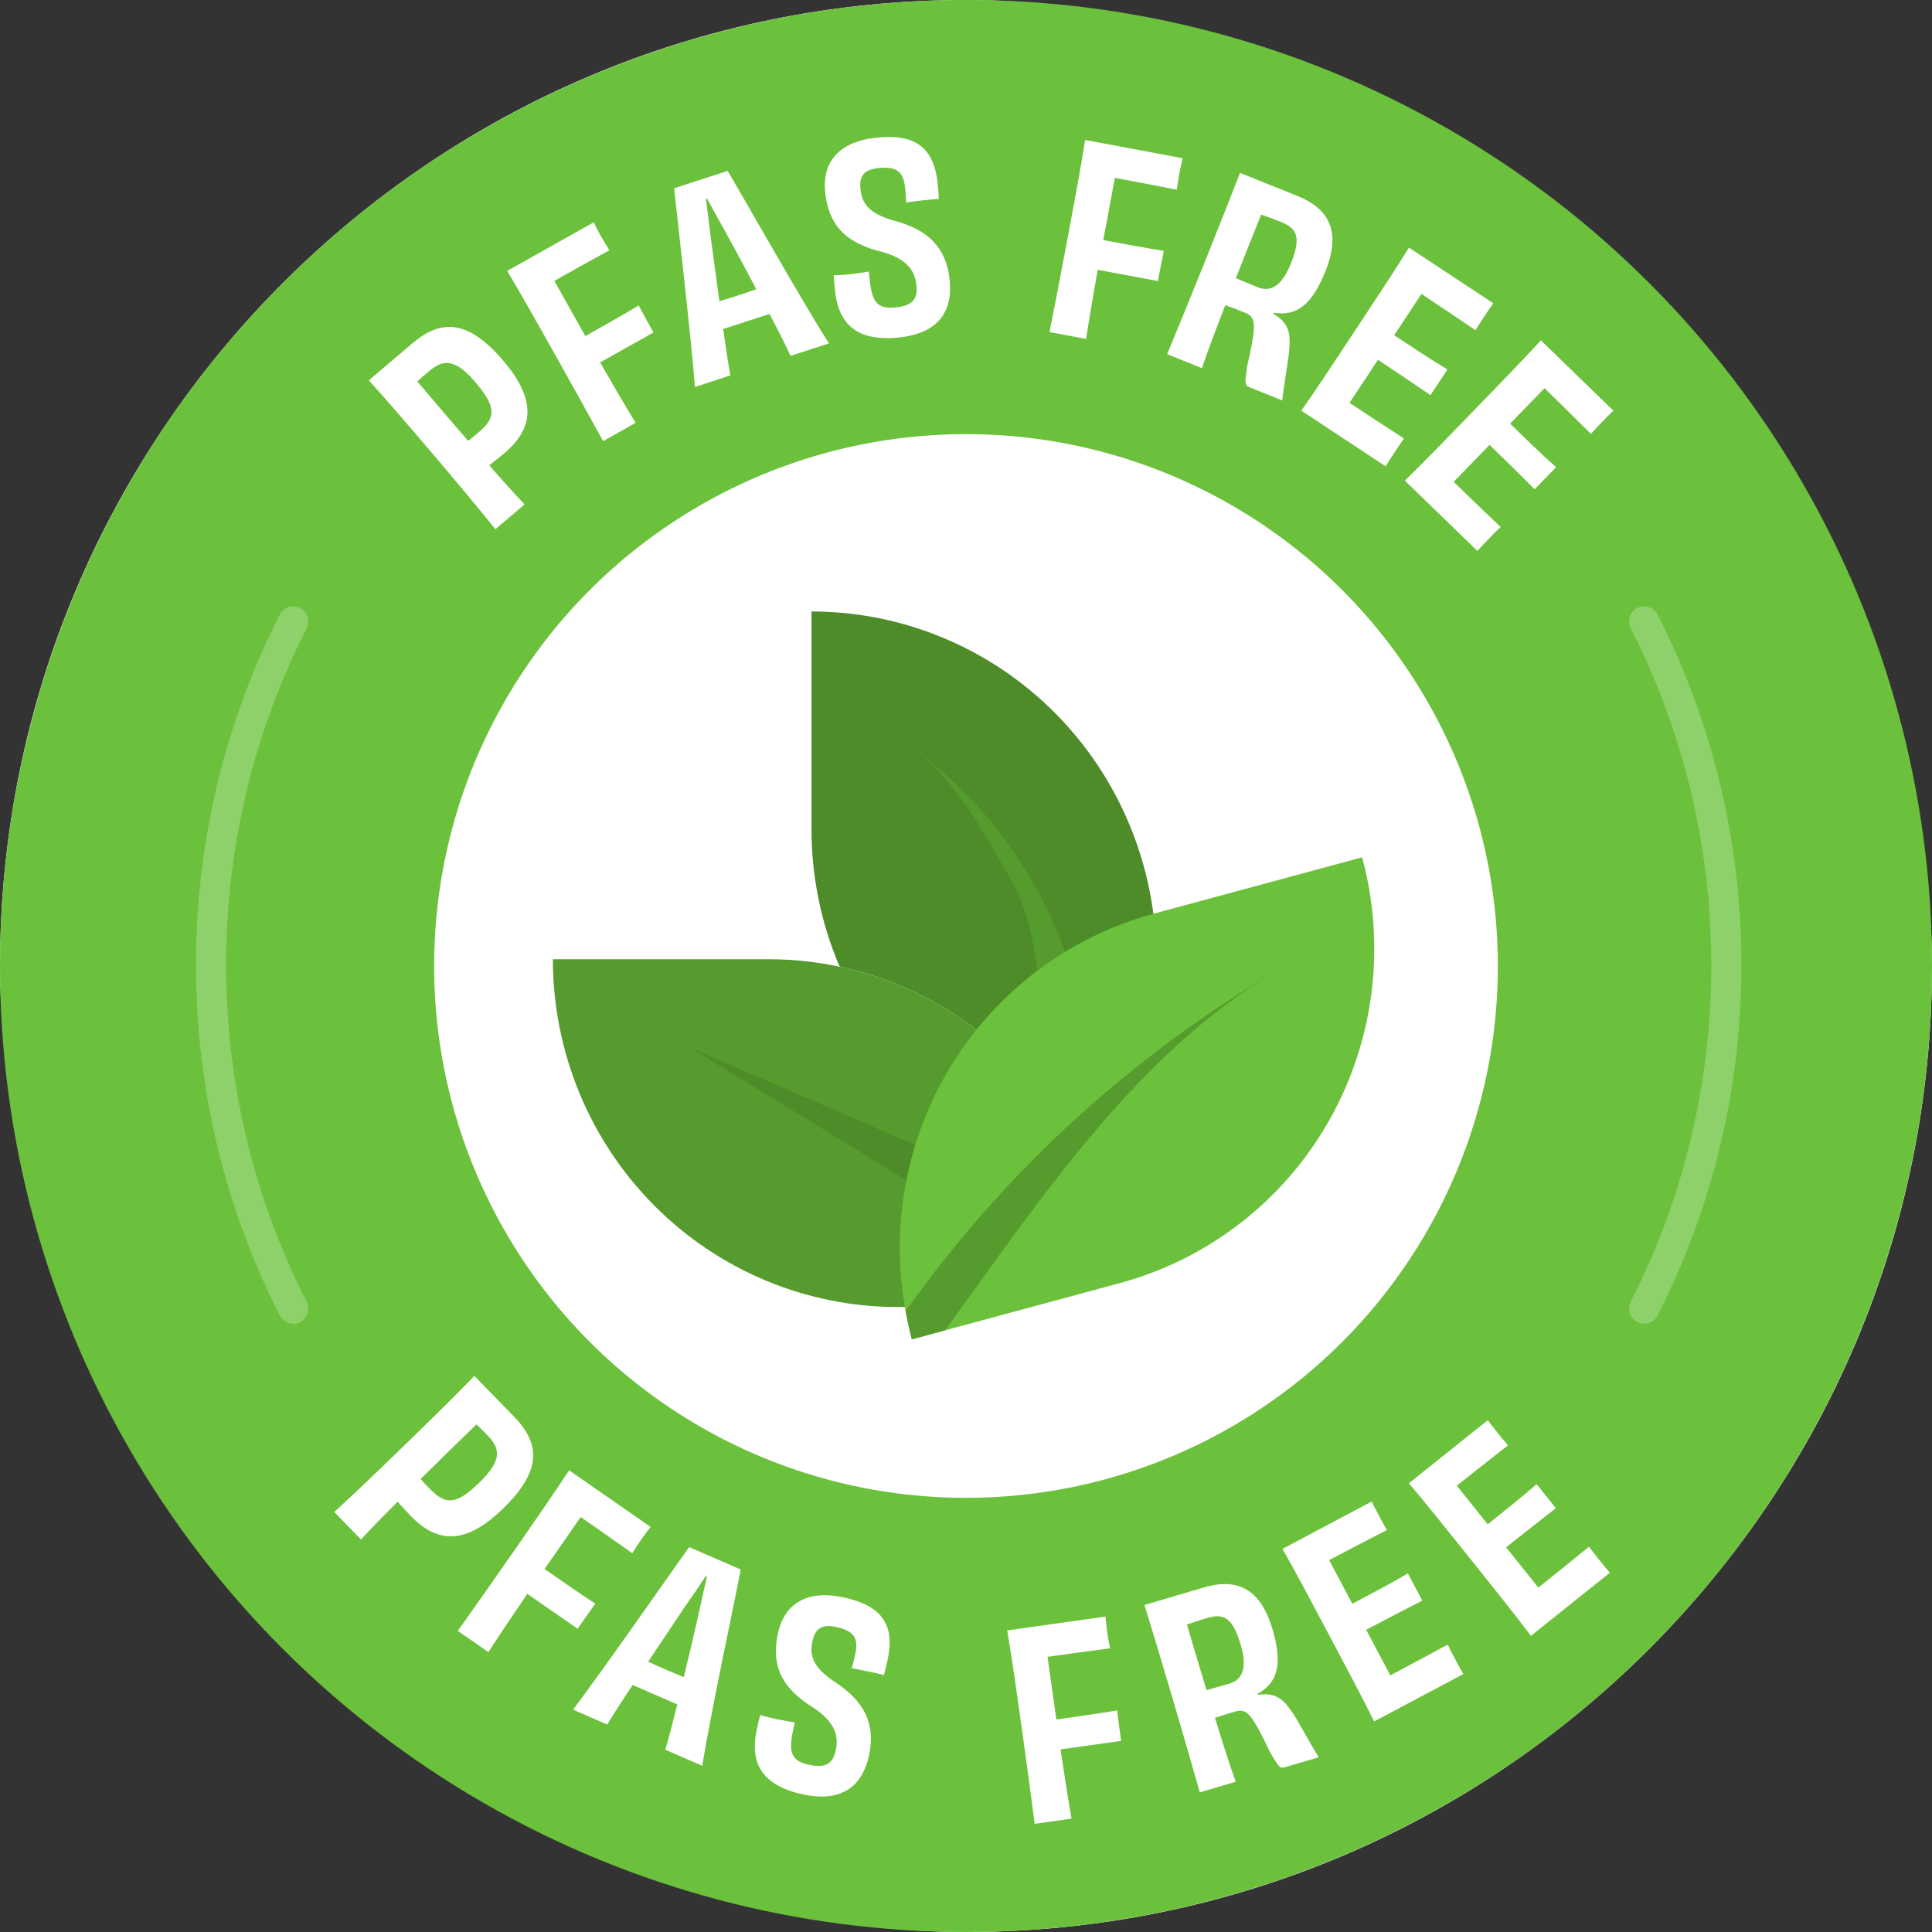
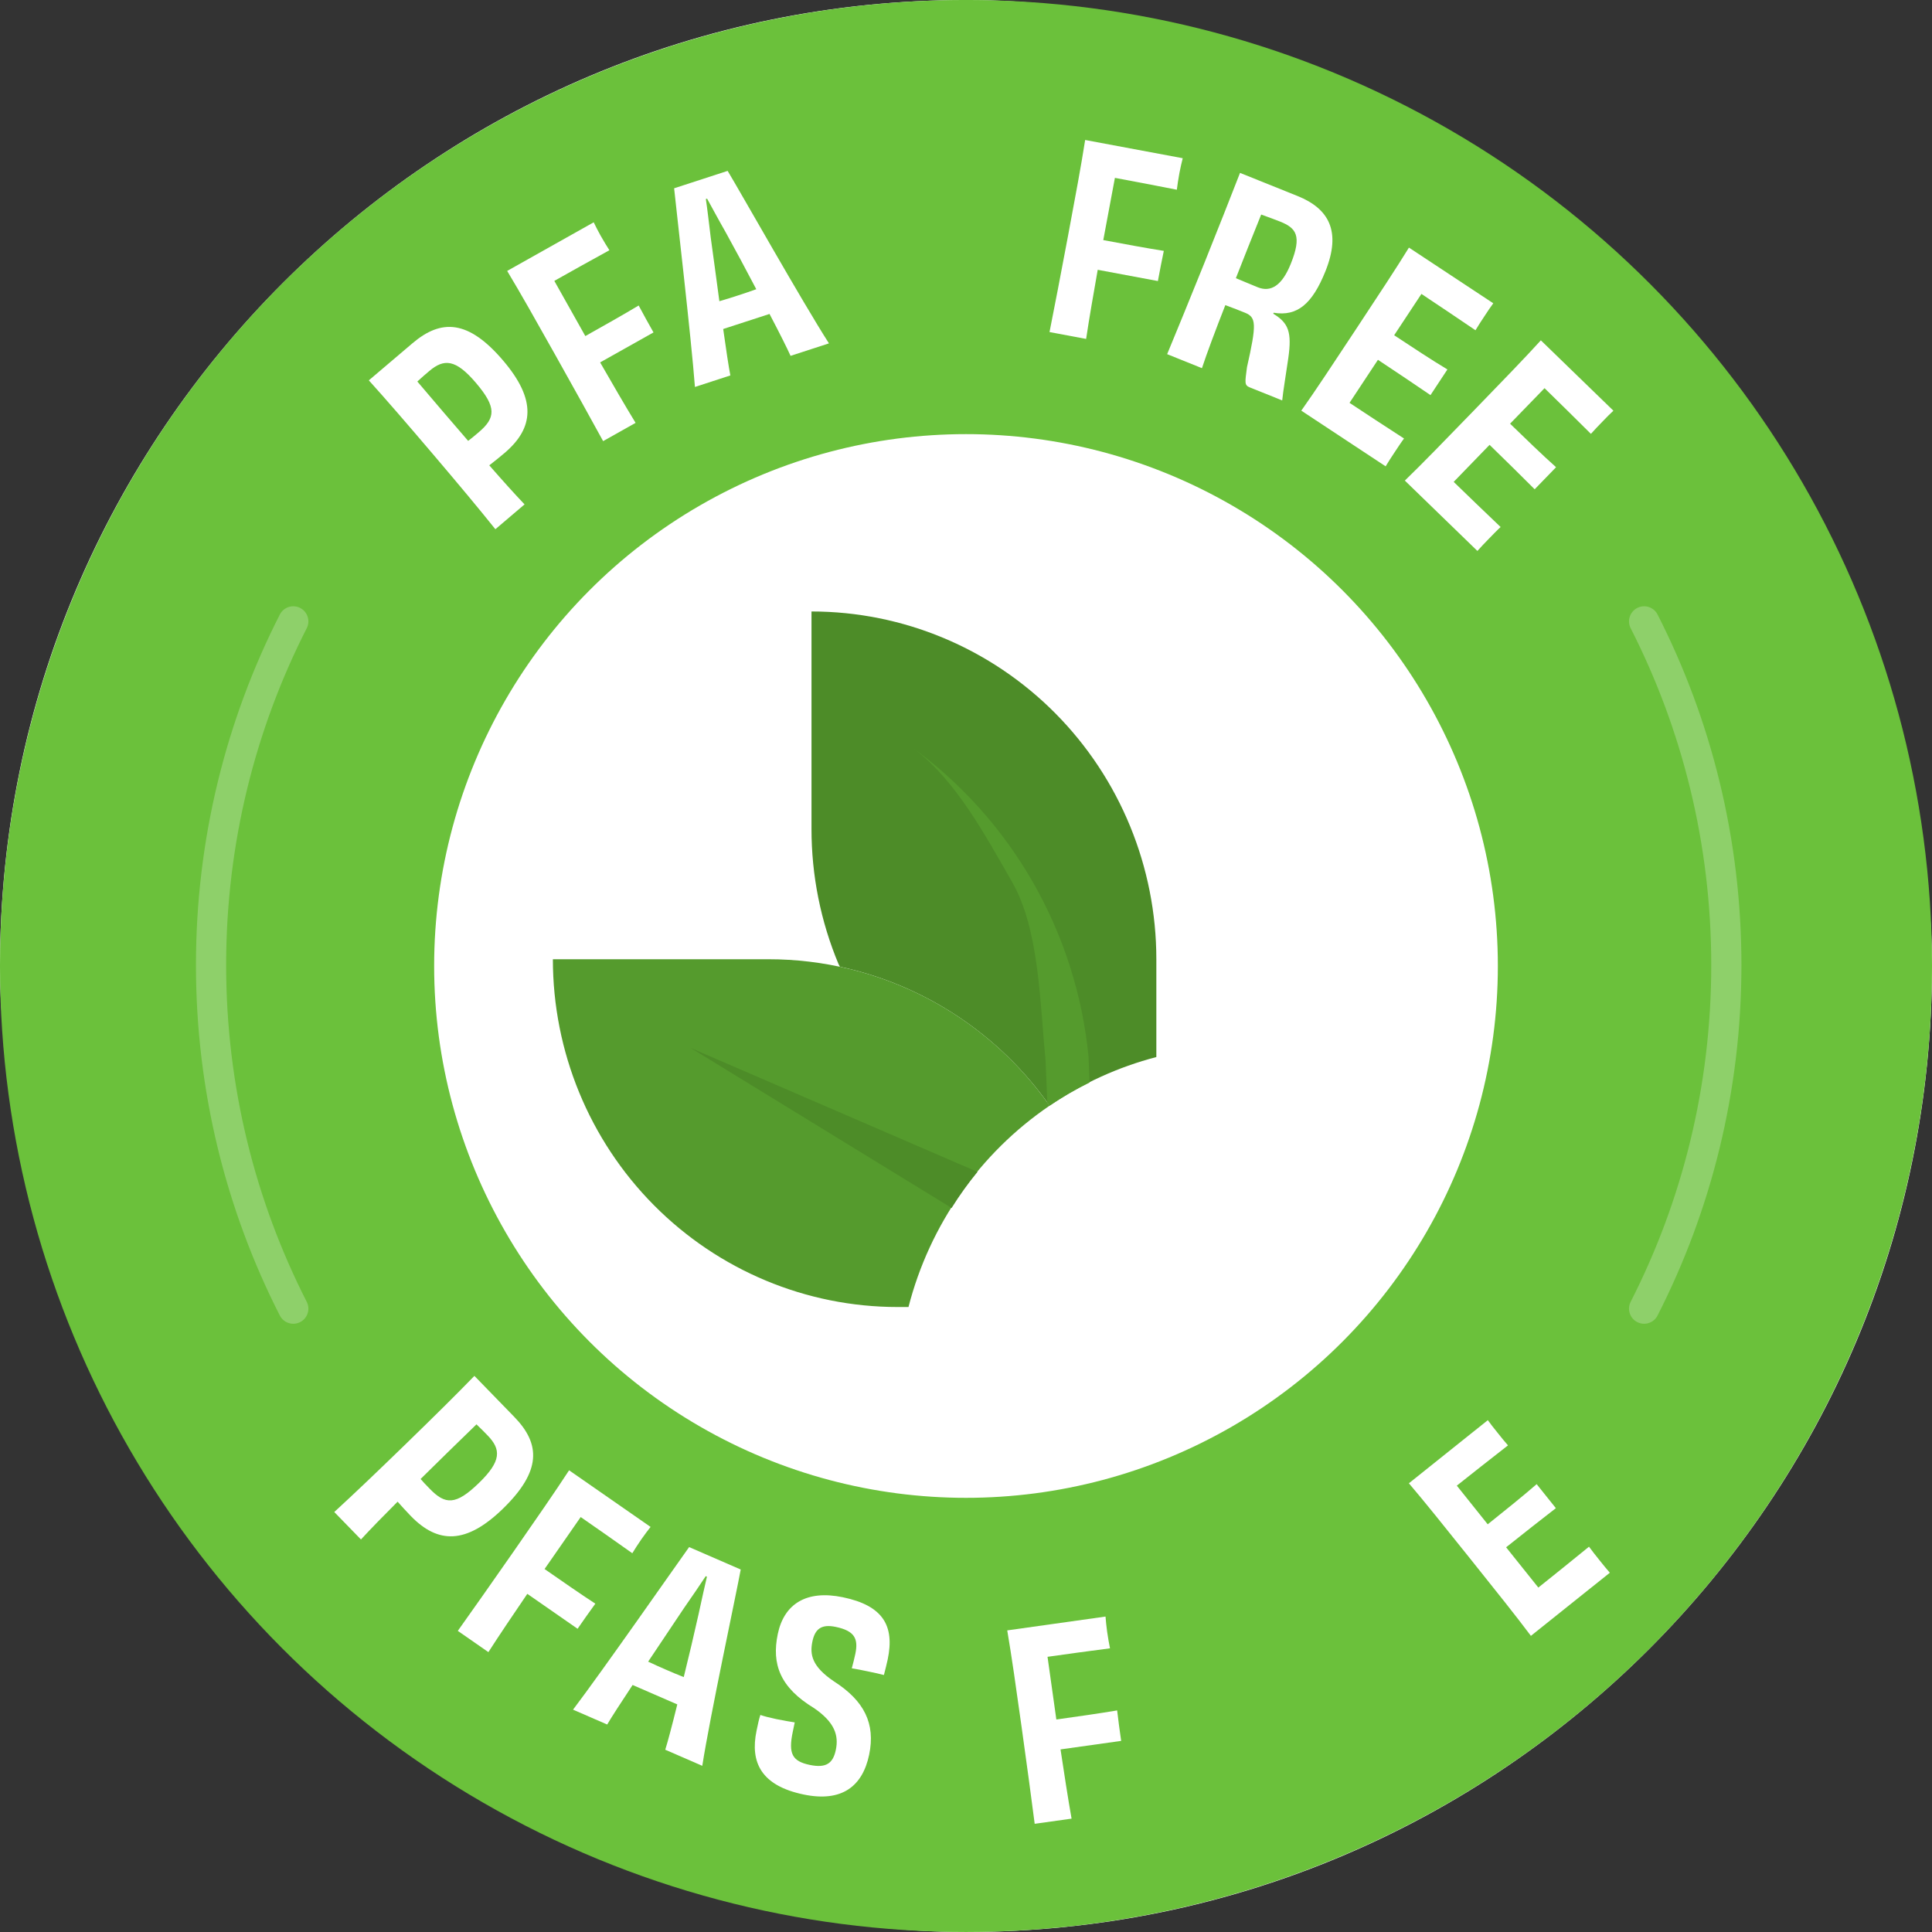
<svg xmlns="http://www.w3.org/2000/svg" fill="none" viewBox="0 0 96 96" height="96" width="96">
  <rect x="0" y="0" width="96" height="96" fill="#333333" stroke="none" />
  <rect fill="white" rx="48" height="96" width="96" y="-0" />
  <circle stroke-width="21.573" stroke="#6BC13B" r="37.214" cy="47.999" cx="48" />
  <path fill="#4D8C28" d="M57.458 52.524L57.458 47.664C57.458 43.081 55.653 38.686 52.44 35.445C49.226 32.205 44.868 30.384 40.323 30.384L40.323 41.184C40.321 43.495 40.778 45.782 41.669 47.911L41.735 48.036C45.944 48.937 49.664 51.402 52.155 54.94C53.773 53.835 55.566 53.017 57.458 52.524Z" />
  <path fill="#559B2D" d="M52.161 54.936C48.689 57.297 46.193 60.857 45.142 64.945L44.607 64.945C40.062 64.945 35.704 63.124 32.49 59.883C29.277 56.643 27.472 52.247 27.472 47.664L38.181 47.664C40.917 47.662 43.614 48.322 46.046 49.588C48.477 50.854 50.572 52.689 52.155 54.94L52.161 54.936Z" />
  <path fill="#4D8C28" d="M34.32 52.072L47.285 60.023C47.674 59.398 48.104 58.799 48.57 58.23L34.32 52.072Z" />
  <path fill="#559B2D" d="M54.087 52.481C53.784 49.424 52.836 46.467 51.309 43.809C49.781 41.15 47.709 38.852 45.229 37.066C47.453 38.666 48.909 41.428 50.282 43.809C51.656 46.19 51.671 49.892 51.95 52.632L52.041 54.792C52.077 54.842 52.119 54.889 52.155 54.939C52.79 54.512 53.453 54.128 54.139 53.79L54.087 52.481Z" />
-   <path fill="#6BC13B" d="M67.683 42.6L57.345 45.395C52.958 46.581 49.226 49.476 46.97 53.443C44.713 57.41 44.118 62.125 45.314 66.549L55.652 63.754C60.039 62.567 63.772 59.672 66.028 55.705C68.284 51.738 68.879 47.024 67.683 42.6Z" />
-   <path fill="#559B2D" d="M63.38 48.277C56.314 52.426 50.178 58.001 45.357 64.655L44.998 65.111C45.086 65.591 45.181 66.069 45.31 66.55L46.956 66.105L47.062 65.964C51.716 59.535 56.556 52.286 63.38 48.277Z" />
  <path stroke-linecap="round" stroke-width="1.5" stroke-opacity="0.24" stroke="white" d="M14.573 30.876C11.961 36.001 10.487 41.804 10.487 47.952C10.487 54.099 11.961 59.902 14.573 65.027M81.695 30.876C84.308 36.001 85.781 41.804 85.781 47.952C85.781 54.099 84.308 59.902 81.695 65.027" />
  <path fill="white" d="M23.784 21.481C24.622 20.768 24.691 20.25 23.652 19.028C22.637 17.834 22.06 17.815 21.321 18.444C21.192 18.553 20.936 18.771 20.737 18.957C21.626 20.002 22.481 21.008 23.262 21.907C23.389 21.816 23.577 21.657 23.784 21.481ZM18.327 18.899L20.497 17.055C21.927 15.839 23.273 15.884 25.008 17.925C26.66 19.868 26.538 21.263 25.068 22.512C24.773 22.764 24.587 22.905 24.312 23.122C24.984 23.892 25.582 24.556 26.065 25.063L24.615 26.296C23.739 25.205 22.852 24.142 21.511 22.564C20.177 20.996 19.203 19.87 18.327 18.899Z" />
  <path fill="white" d="M25.201 13.462L29.501 11.046C29.591 11.233 29.719 11.488 29.846 11.713C29.992 11.973 30.162 12.248 30.281 12.434C29.293 12.974 28.333 13.513 27.544 13.957C27.994 14.758 28.533 15.718 28.958 16.474L29.084 16.699C30.032 16.167 30.946 15.653 31.735 15.18C31.914 15.525 32.288 16.191 32.472 16.518L29.82 18.008C30.421 19.051 31.041 20.128 31.582 21.012L29.969 21.919C29.333 20.762 28.621 19.469 27.613 17.675C26.605 15.88 25.895 14.617 25.201 13.462Z" />
  <path fill="white" d="M35.135 9.871L35.073 9.891C35.144 10.358 35.221 11.014 35.317 11.813C35.45 12.763 35.601 13.898 35.745 14.967C36.081 14.872 36.414 14.764 36.66 14.684C36.918 14.599 37.251 14.491 37.579 14.371C37.074 13.405 36.525 12.386 36.06 11.544C35.68 10.878 35.365 10.286 35.135 9.871ZM41.19 17.062L39.282 17.682C39.129 17.337 38.738 16.553 38.237 15.6C37.819 15.736 37.4 15.872 37.08 15.976C36.785 16.072 36.366 16.208 35.935 16.348C36.08 17.377 36.208 18.233 36.291 18.655L34.531 19.228C34.344 16.771 33.623 10.581 33.497 9.356L36.156 8.491C36.803 9.56 39.834 14.944 41.19 17.062Z" />
-   <path fill="white" d="M43.171 13.496L43.223 13.972C43.346 15.079 43.652 15.37 44.539 15.272C45.376 15.18 45.61 14.828 45.536 14.159C45.455 13.426 45.055 12.871 43.857 12.522C41.932 12.071 41.173 11.1 41.005 9.582C40.838 8.077 41.662 7.048 43.514 6.843C45.534 6.619 46.4 7.382 46.588 9.081C46.615 9.325 46.631 9.584 46.651 9.881C46.457 9.89 46.174 9.921 45.865 9.955C45.556 9.989 45.247 10.024 45.03 10.061C45.016 9.815 45.002 9.569 44.974 9.325C44.89 8.566 44.595 8.247 43.63 8.354C42.909 8.433 42.686 8.771 42.756 9.401C42.829 10.057 43.109 10.586 44.386 10.953C46.116 11.399 47.011 12.303 47.184 13.872C47.361 15.467 46.635 16.551 44.705 16.765C42.569 17.001 41.673 16.085 41.495 14.476C41.457 14.129 41.432 13.91 41.432 13.676C41.628 13.68 41.926 13.66 42.247 13.625C42.608 13.585 42.928 13.536 43.171 13.496Z" />
  <path fill="white" d="M53.921 6.956L58.769 7.862C58.718 8.063 58.653 8.341 58.605 8.595C58.55 8.888 58.504 9.208 58.476 9.427C57.371 9.207 56.29 9.005 55.399 8.838C55.23 9.742 55.028 10.823 54.869 11.676L54.821 11.93C55.89 12.13 56.921 12.323 57.829 12.466C57.745 12.845 57.604 13.596 57.535 13.965L54.545 13.406C54.337 14.592 54.121 15.816 53.969 16.841L52.15 16.5C52.405 15.205 52.689 13.757 53.067 11.734C53.445 9.711 53.712 8.286 53.921 6.956Z" />
  <path fill="white" d="M62.498 14.275C63.159 14.54 63.71 14.176 64.139 13.107C64.7 11.714 64.407 11.331 63.614 11.013C63.434 10.94 63.009 10.783 62.668 10.66C62.233 11.741 61.804 12.81 61.41 13.823C61.626 13.91 62.03 14.086 62.498 14.275ZM63.287 15.54L63.267 15.588C64.031 16.049 64.196 16.506 64.016 17.787C63.901 18.592 63.756 19.44 63.712 19.897L62.102 19.25C61.826 19.139 61.862 19.014 61.962 18.245C62.444 16.109 62.428 15.767 61.864 15.54C61.516 15.4 61.335 15.328 60.886 15.161C60.386 16.439 59.976 17.53 59.724 18.294L57.995 17.598C58.533 16.294 59.057 15.026 59.83 13.104C60.597 11.195 61.107 9.893 61.616 8.591L64.475 9.74C66.036 10.368 66.656 11.496 65.86 13.478C65.208 15.099 64.464 15.735 63.287 15.54Z" />
  <path fill="white" d="M70.009 12.303L74.2 15.07C74.097 15.204 73.912 15.484 73.776 15.69C73.633 15.906 73.412 16.241 73.316 16.41C72.34 15.75 71.408 15.119 70.63 14.605L69.275 16.658C70.215 17.278 71.111 17.87 71.921 18.358L71.08 19.633C70.309 19.109 69.398 18.492 68.469 17.879L67.057 20.017C67.835 20.531 68.818 21.18 69.765 21.789C69.647 21.944 69.433 22.268 69.276 22.506C69.148 22.701 68.948 23.003 68.852 23.172L64.661 20.405C65.378 19.39 66.226 18.104 67.367 16.376C68.501 14.658 69.414 13.275 70.009 12.303Z" />
  <path fill="white" d="M76.564 16.911L80.169 20.407C80.043 20.518 79.808 20.76 79.637 20.937C79.457 21.122 79.178 21.411 79.052 21.559C78.215 20.73 77.416 19.936 76.747 19.288L75.035 21.053C75.843 21.837 76.615 22.585 77.32 23.215L76.257 24.312C75.597 23.654 74.816 22.878 74.016 22.104L72.233 23.944C72.902 24.592 73.747 25.412 74.565 26.187C74.42 26.317 74.15 26.596 73.952 26.8C73.79 26.968 73.537 27.228 73.411 27.376L69.806 23.88C70.699 23.015 71.771 21.909 73.213 20.422C74.645 18.945 75.799 17.756 76.564 16.911Z" />
  <path fill="white" d="M21.359 73.982C22.126 74.771 22.647 74.806 23.798 73.688C24.922 72.597 24.903 72.02 24.226 71.323C24.109 71.203 23.875 70.961 23.676 70.775C22.692 71.731 21.745 72.651 20.899 73.49C20.998 73.611 21.17 73.787 21.359 73.982ZM23.573 68.367L25.558 70.409C26.865 71.755 26.91 73.102 24.988 74.969C23.159 76.745 21.759 76.716 20.415 75.332C20.145 75.054 19.991 74.878 19.757 74.618C19.033 75.34 18.41 75.981 17.936 76.495L16.61 75.131C17.64 74.184 18.642 73.229 20.128 71.786C21.604 70.352 22.663 69.305 23.573 68.367Z" />
  <path fill="white" d="M28.278 73.058L32.327 75.872C32.199 76.035 32.025 76.261 31.878 76.474C31.708 76.718 31.534 76.991 31.419 77.179C30.502 76.526 29.598 75.898 28.854 75.381C28.329 76.136 27.702 77.039 27.207 77.752L27.059 77.964C27.952 78.585 28.813 79.183 29.582 79.686C29.35 79.998 28.914 80.625 28.7 80.933L26.202 79.197C25.526 80.193 24.827 81.221 24.268 82.093L22.748 81.037C23.512 79.96 24.365 78.756 25.54 77.066C26.714 75.376 27.541 74.185 28.278 73.058Z" />
  <path fill="white" d="M35.127 78.345L35.067 78.319C34.81 78.716 34.434 79.258 33.977 79.92C33.446 80.719 32.807 81.67 32.206 82.566C32.521 82.717 32.842 82.856 33.079 82.96C33.329 83.068 33.649 83.207 33.975 83.334C34.237 82.277 34.501 81.15 34.711 80.211C34.868 79.46 35.024 78.808 35.127 78.345ZM34.896 87.743L33.056 86.943C33.17 86.584 33.397 85.737 33.654 84.691C33.25 84.516 32.846 84.34 32.538 84.206C32.253 84.082 31.849 83.907 31.434 83.726C30.86 84.592 30.389 85.319 30.171 85.69L28.474 84.952C29.962 82.988 33.524 77.875 34.242 76.874L36.806 77.988C36.582 79.217 35.284 85.258 34.896 87.743Z" />
  <path fill="white" d="M39.49 85.585L39.392 86.054C39.165 87.143 39.365 87.516 40.239 87.698C41.062 87.87 41.395 87.609 41.532 86.95C41.683 86.227 41.475 85.576 40.445 84.872C38.755 83.845 38.336 82.686 38.648 81.191C38.957 79.709 40.06 78.987 41.884 79.367C43.874 79.782 44.459 80.777 44.111 82.45C44.06 82.691 43.995 82.941 43.921 83.23C43.734 83.178 43.455 83.12 43.151 83.056C42.847 82.993 42.543 82.929 42.325 82.897C42.388 82.659 42.451 82.421 42.501 82.18C42.657 81.433 42.475 81.037 41.524 80.839C40.815 80.691 40.498 80.942 40.368 81.563C40.234 82.21 40.335 82.799 41.436 83.545C42.941 84.507 43.51 85.644 43.188 87.189C42.86 88.76 41.833 89.564 39.932 89.168C37.829 88.729 37.262 87.579 37.593 85.996C37.664 85.653 37.709 85.438 37.782 85.215C37.967 85.28 38.255 85.354 38.572 85.42C38.927 85.494 39.246 85.547 39.49 85.585Z" />
  <path fill="white" d="M50.049 81.013L54.933 80.326C54.949 80.533 54.976 80.817 55.012 81.073C55.053 81.368 55.111 81.687 55.155 81.903C54.038 82.047 52.948 82.2 52.051 82.326C52.179 83.236 52.332 84.326 52.453 85.184L52.489 85.441C53.565 85.289 54.603 85.143 55.51 84.99C55.551 85.376 55.657 86.132 55.71 86.504L52.697 86.927C52.878 88.118 53.064 89.347 53.246 90.367L51.413 90.624C51.242 89.315 51.05 87.852 50.763 85.814C50.477 83.776 50.275 82.34 50.049 81.013Z" />
-   <path fill="white" d="M61.086 83.66C61.769 83.459 61.975 82.831 61.649 81.726C61.224 80.286 60.757 80.168 59.938 80.409C59.752 80.464 59.321 80.605 58.977 80.72C59.307 81.837 59.633 82.942 59.953 83.981C60.176 83.915 60.602 83.803 61.086 83.66ZM62.49 84.164L62.505 84.213C63.389 84.101 63.802 84.357 64.455 85.473C64.865 86.176 65.277 86.931 65.526 87.317L63.862 87.808C63.577 87.892 63.528 87.771 63.129 87.106C62.182 85.132 61.957 84.874 61.374 85.046C61.014 85.153 60.828 85.208 60.372 85.356C60.773 86.668 61.127 87.778 61.404 88.533L59.616 89.061C59.229 87.704 58.853 86.384 58.267 84.398C57.685 82.424 57.277 81.087 56.869 79.75L59.823 78.878C61.437 78.401 62.624 78.901 63.228 80.95C63.723 82.626 63.534 83.586 62.49 84.164Z" />
-   <path fill="white" d="M63.725 76.963L68.161 74.608C68.228 74.763 68.386 75.06 68.502 75.277C68.623 75.506 68.811 75.86 68.914 76.026C67.867 76.567 66.867 77.083 66.044 77.52L67.197 79.692C68.192 79.164 69.14 78.66 69.957 78.183L70.673 79.532C69.844 79.958 68.866 80.462 67.883 80.984L69.085 83.248C69.908 82.811 70.948 82.258 71.937 81.719C72.016 81.897 72.198 82.239 72.332 82.491C72.441 82.697 72.611 83.017 72.714 83.182L68.278 85.537C67.73 84.422 67.007 83.061 66.036 81.232C65.071 79.414 64.294 77.951 63.725 76.963Z" />
  <path fill="white" d="M70.007 73.704L73.929 70.567C74.024 70.706 74.234 70.969 74.388 71.161C74.549 71.363 74.8 71.677 74.931 71.82C74.003 72.546 73.116 73.239 72.388 73.821L73.924 75.742C74.803 75.038 75.642 74.367 76.356 73.747L77.31 74.94C76.574 75.512 75.707 76.189 74.838 76.884L76.439 78.885C77.166 78.303 78.086 77.568 78.957 76.854C79.069 77.014 79.311 77.317 79.489 77.54C79.635 77.721 79.861 78.004 79.992 78.148L76.07 81.285C75.325 80.29 74.362 79.087 73.069 77.47C71.783 75.863 70.748 74.569 70.007 73.704Z" />
</svg>